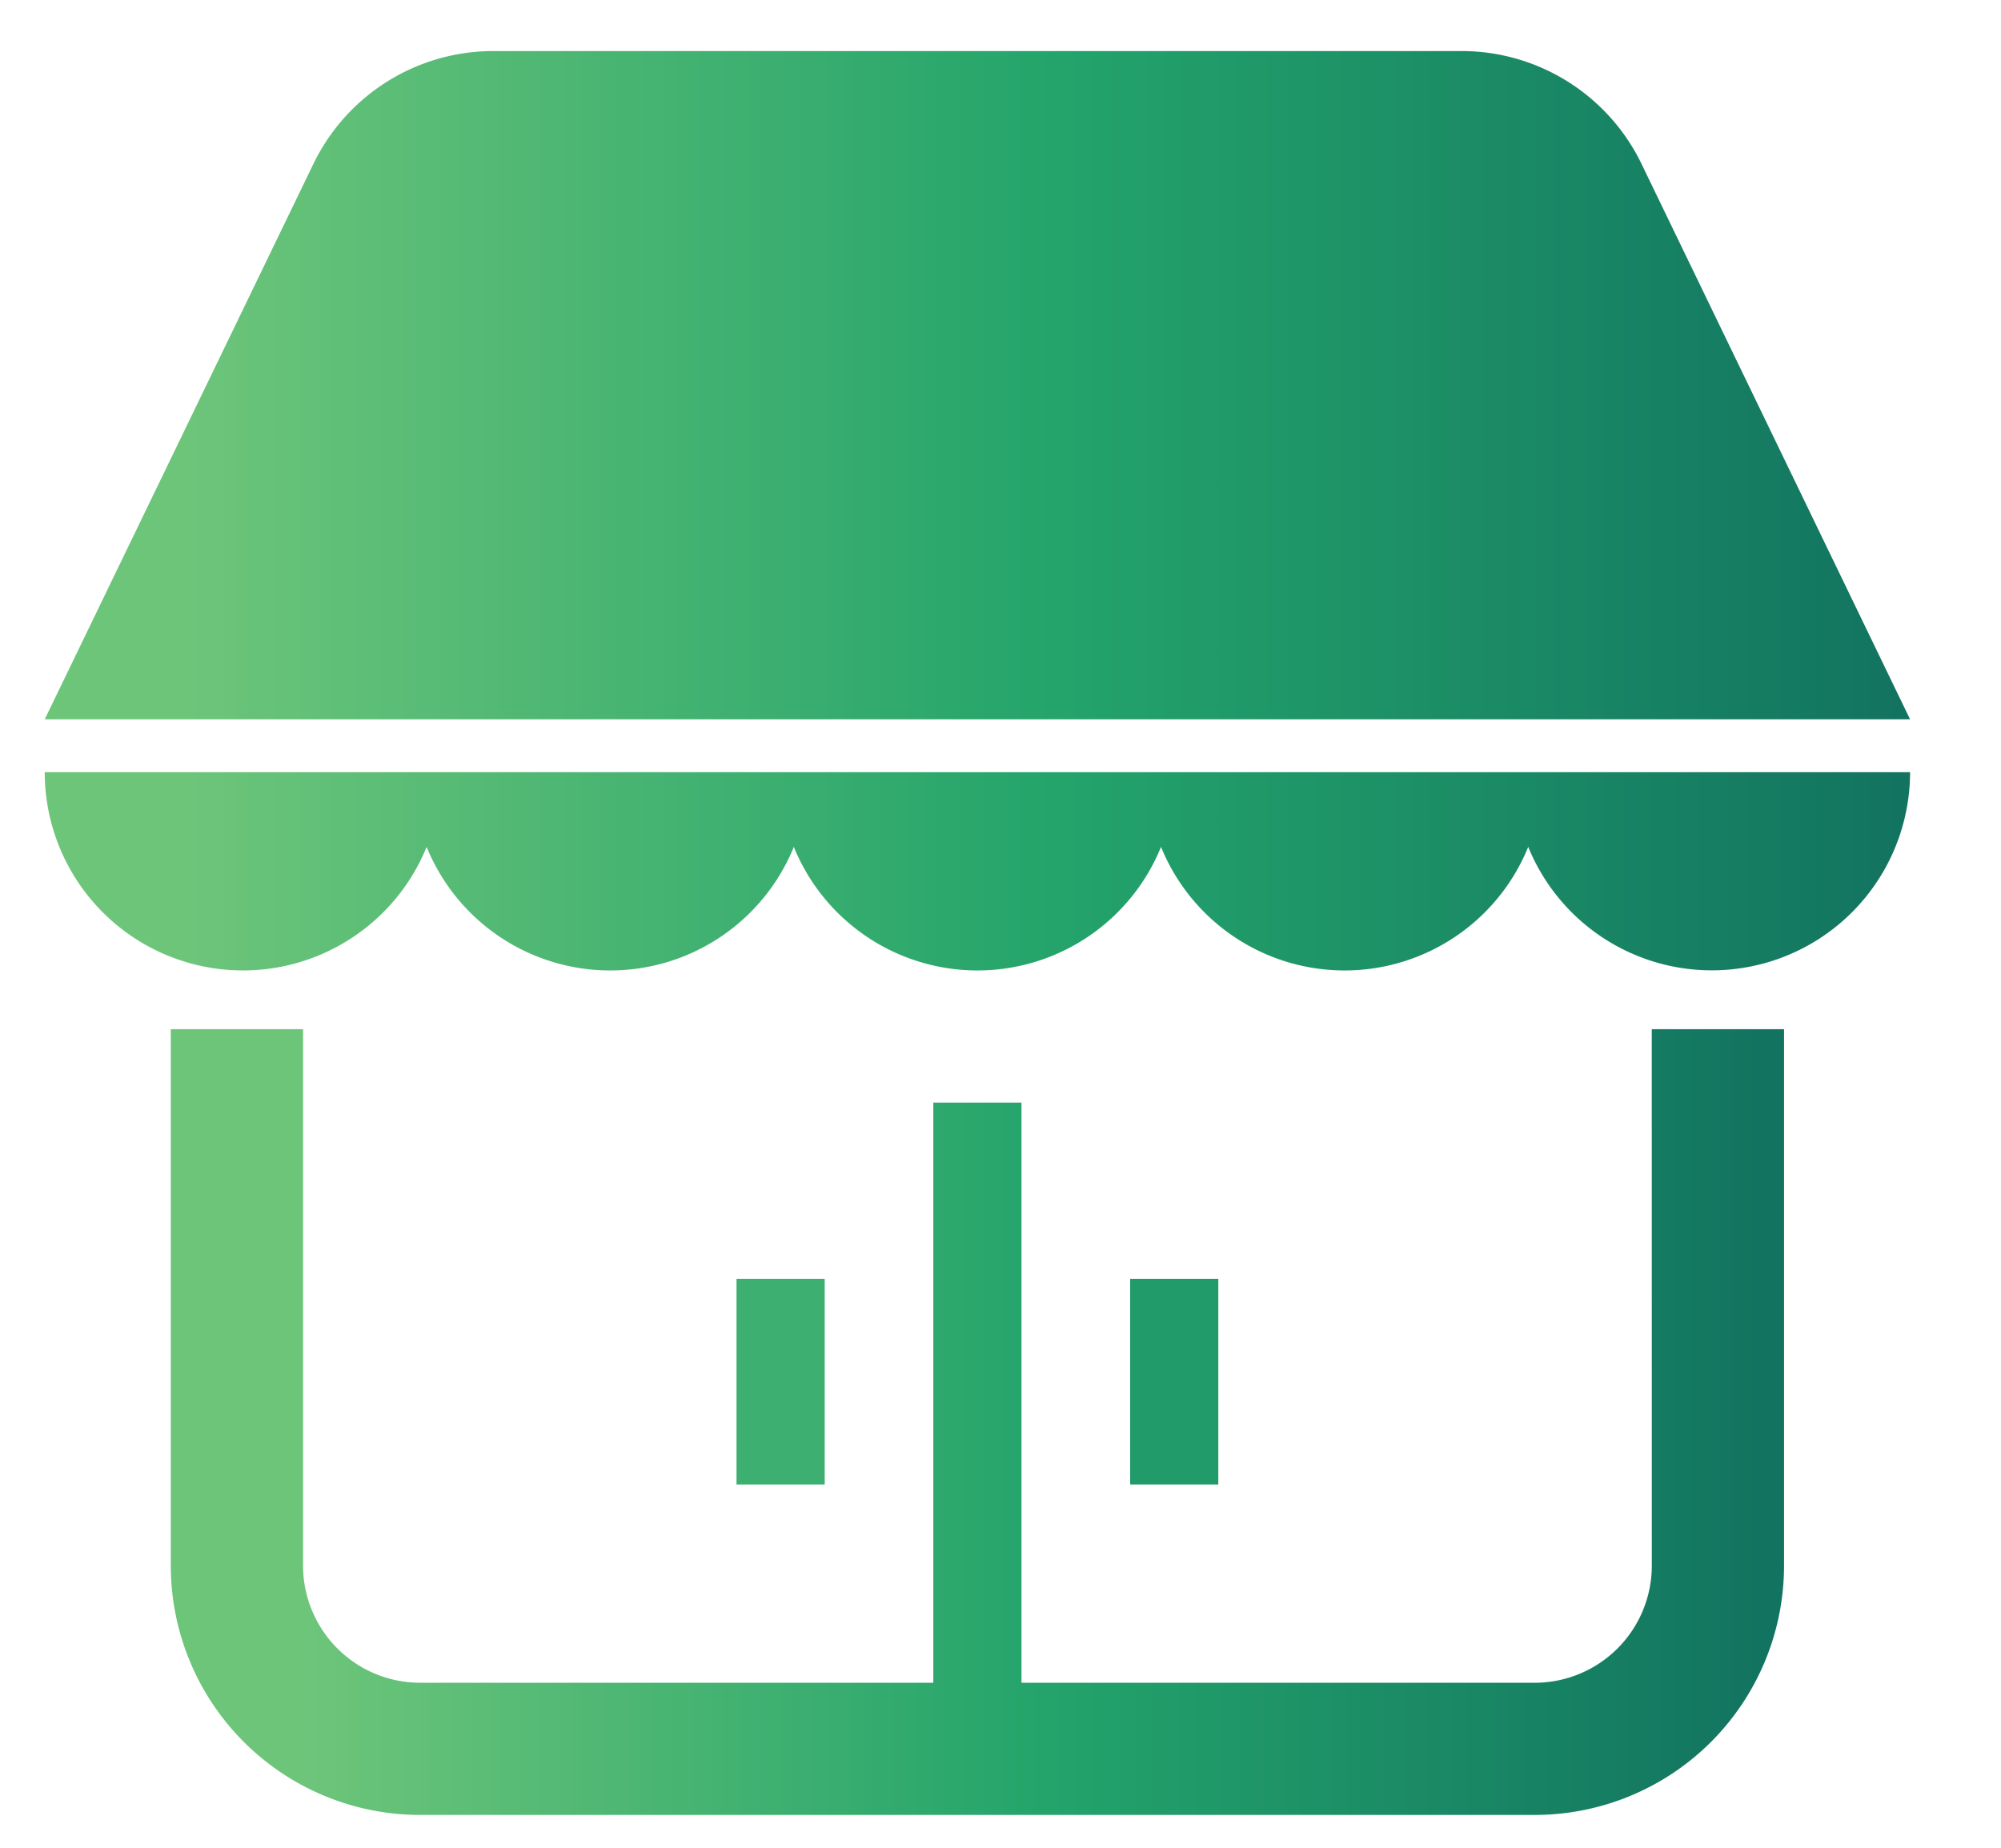
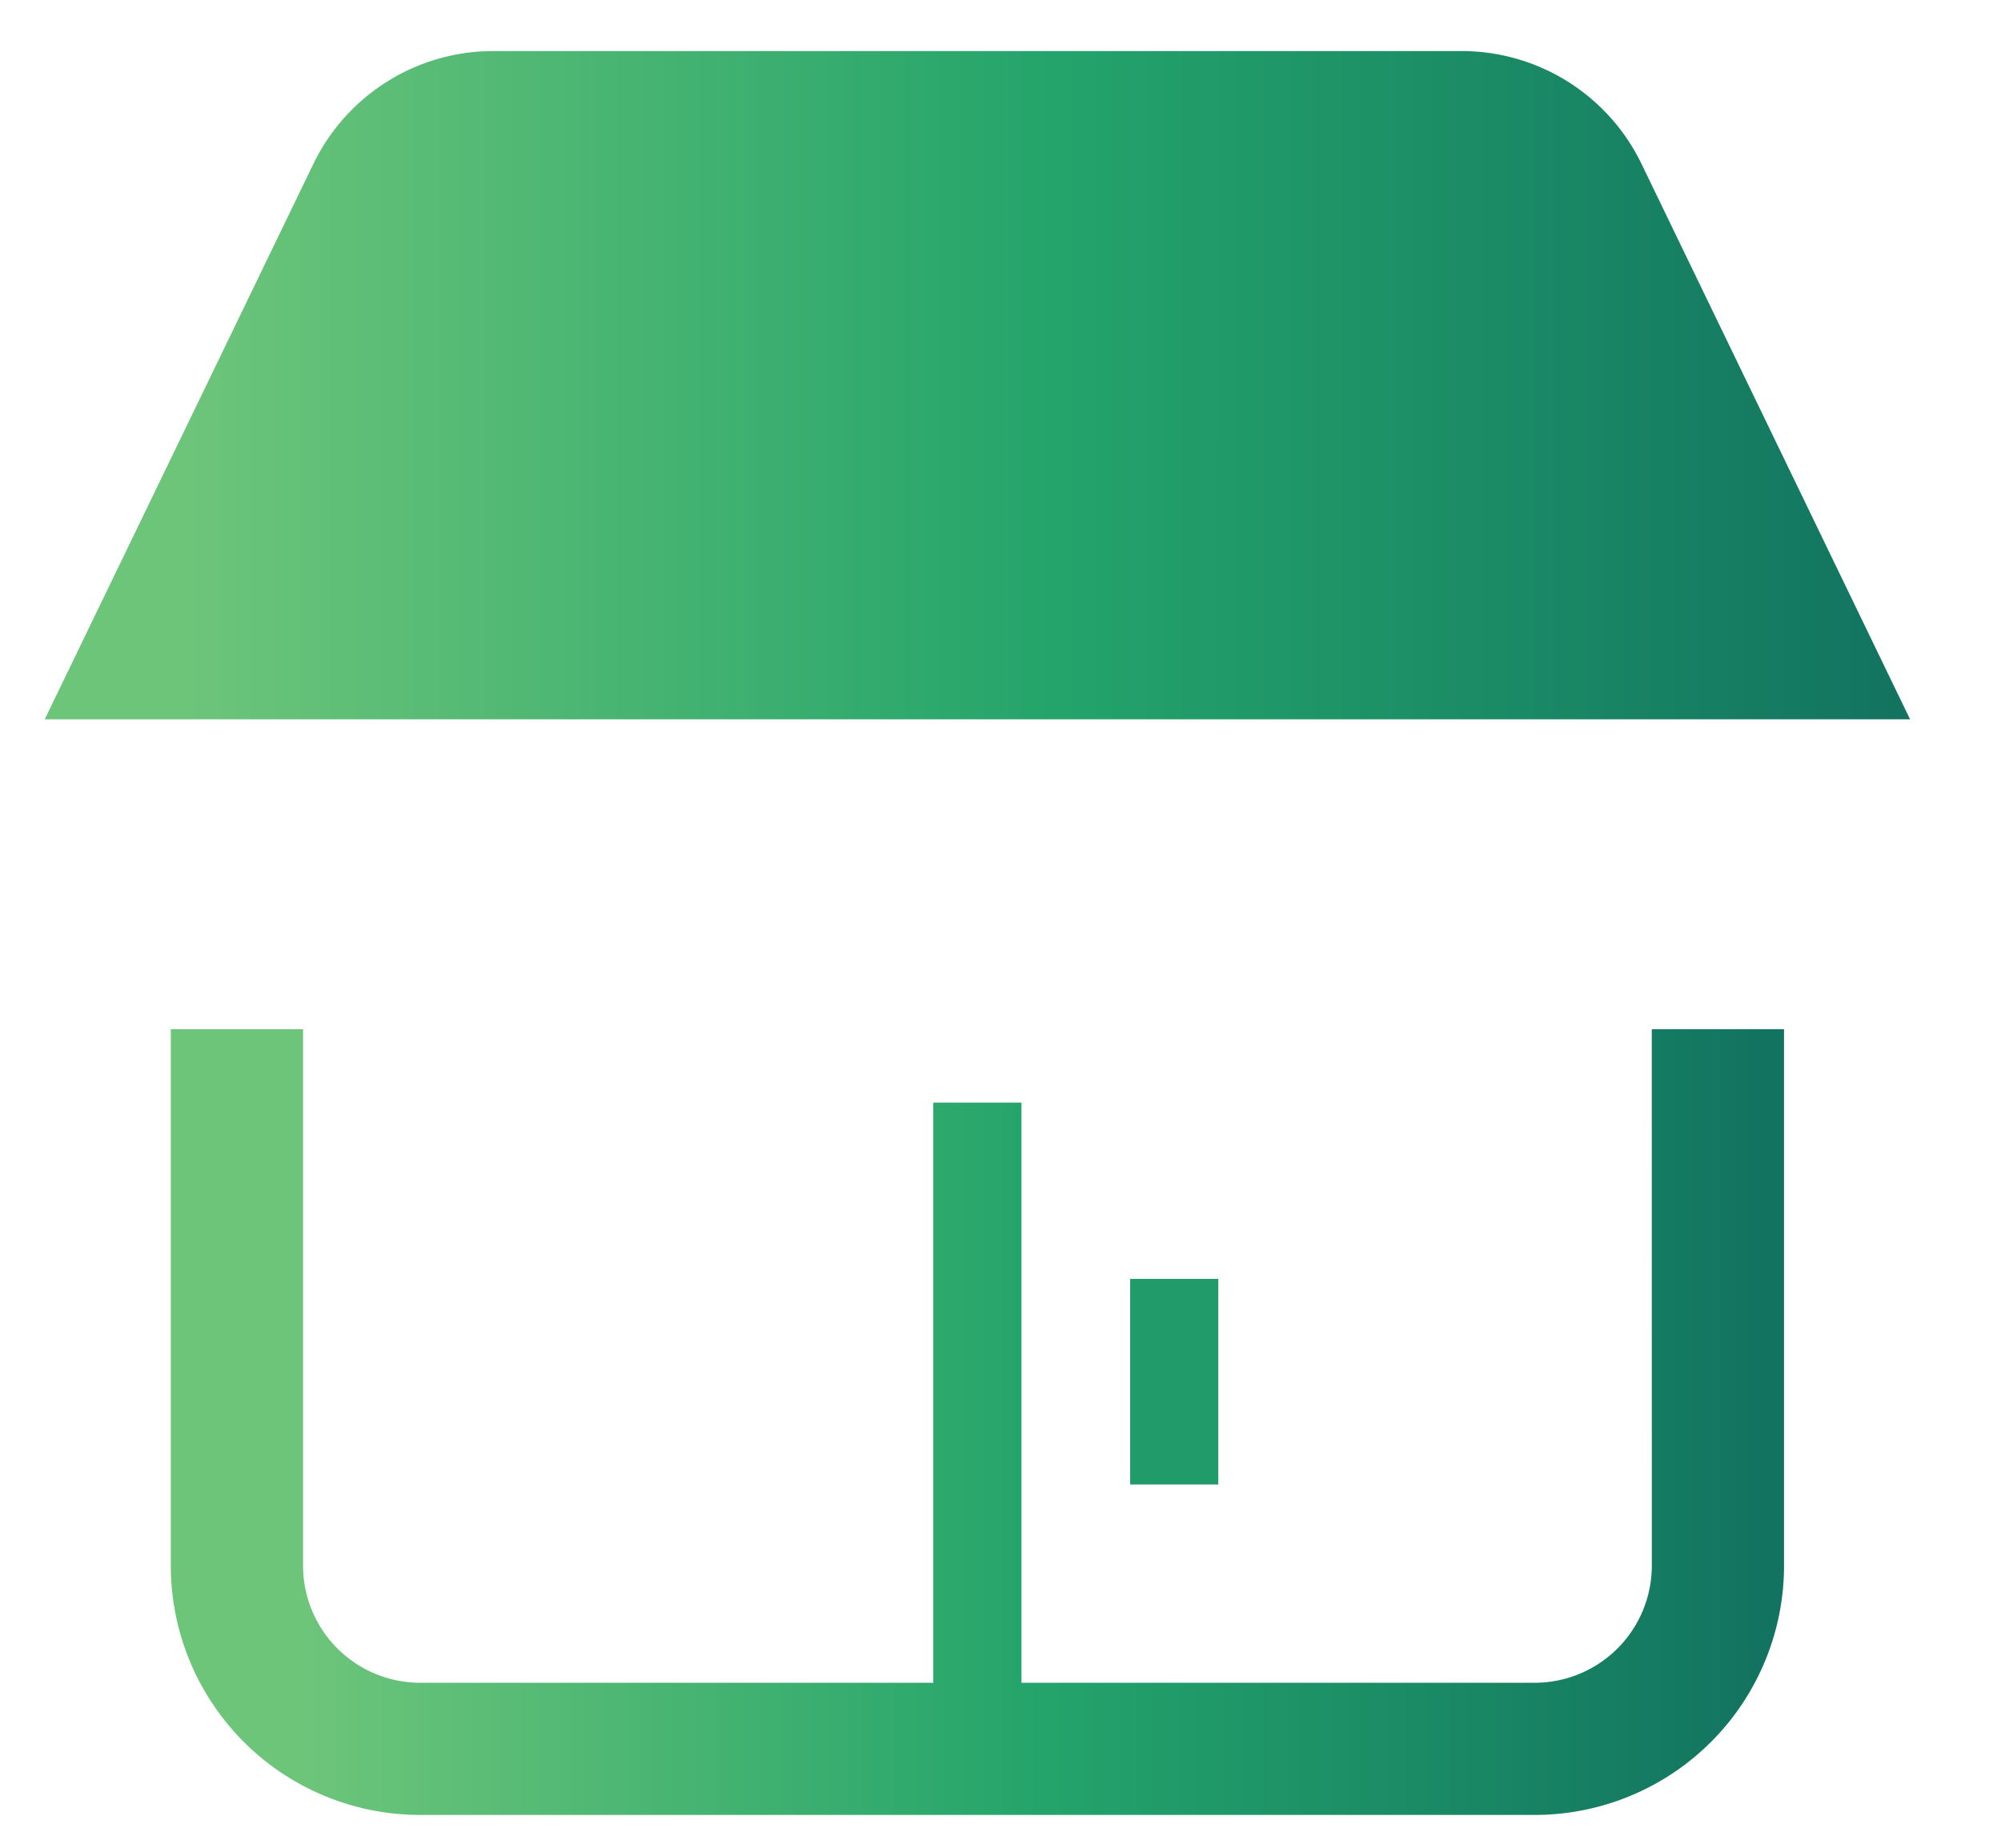
<svg xmlns="http://www.w3.org/2000/svg" height="109" viewBox="0 0 118 109" width="118">
  <clipPath id="a">
    <path d="m-19871.527-14944.887h118v109h-118z" />
  </clipPath>
  <linearGradient id="b" gradientUnits="objectBoundingBox" x1=".076" x2="1" y1="1" y2="1">
    <stop offset="0" stop-color="#6dc57a" />
    <stop offset=".501" stop-color="#24a46b" />
    <stop offset="1" stop-color="#127360" />
  </linearGradient>
  <g clip-path="url(#a)" transform="translate(19871.527 14944.887)">
    <g fill="url(#b)">
-       <path d="m11.693 223.547a11.69 11.69 0 0 0 10.827-7.286 11.687 11.687 0 0 0 21.654 0 11.687 11.687 0 0 0 21.654 0 11.687 11.687 0 0 0 21.654 0 11.691 11.691 0 0 0 22.518-4.407h-110a11.693 11.693 0 0 0 11.693 11.693z" transform="translate(-19868.889 -15111.203)" />
      <path d="m94.163 20.565a11.784 11.784 0 0 0 -10.61-6.655h-57.1a11.785 11.785 0 0 0 -10.61 6.655l-15.843 32.755h110z" transform="translate(-19868.889 -14955.786)" />
      <path d="m121.941 314.043a6.908 6.908 0 0 1 -6.9 6.906h-30.271v-34.213h-5.2v34.213h-30.265a6.908 6.908 0 0 1 -6.9-6.906v-31.638h-7.8v31.638a14.7 14.7 0 0 0 14.7 14.7h65.733a14.7 14.7 0 0 0 14.7-14.7v-31.638h-7.8z" transform="translate(-19896.06 -15166.596)" />
    </g>
-     <path d="m0 0h5.2v12.126h-5.2z" fill="#3daf70" transform="translate(-19828.094 -14869.467)" />
    <path d="m0 0h5.197v12.126h-5.197z" fill="#209b69" transform="translate(-19804.88 -14869.467)" />
  </g>
</svg>